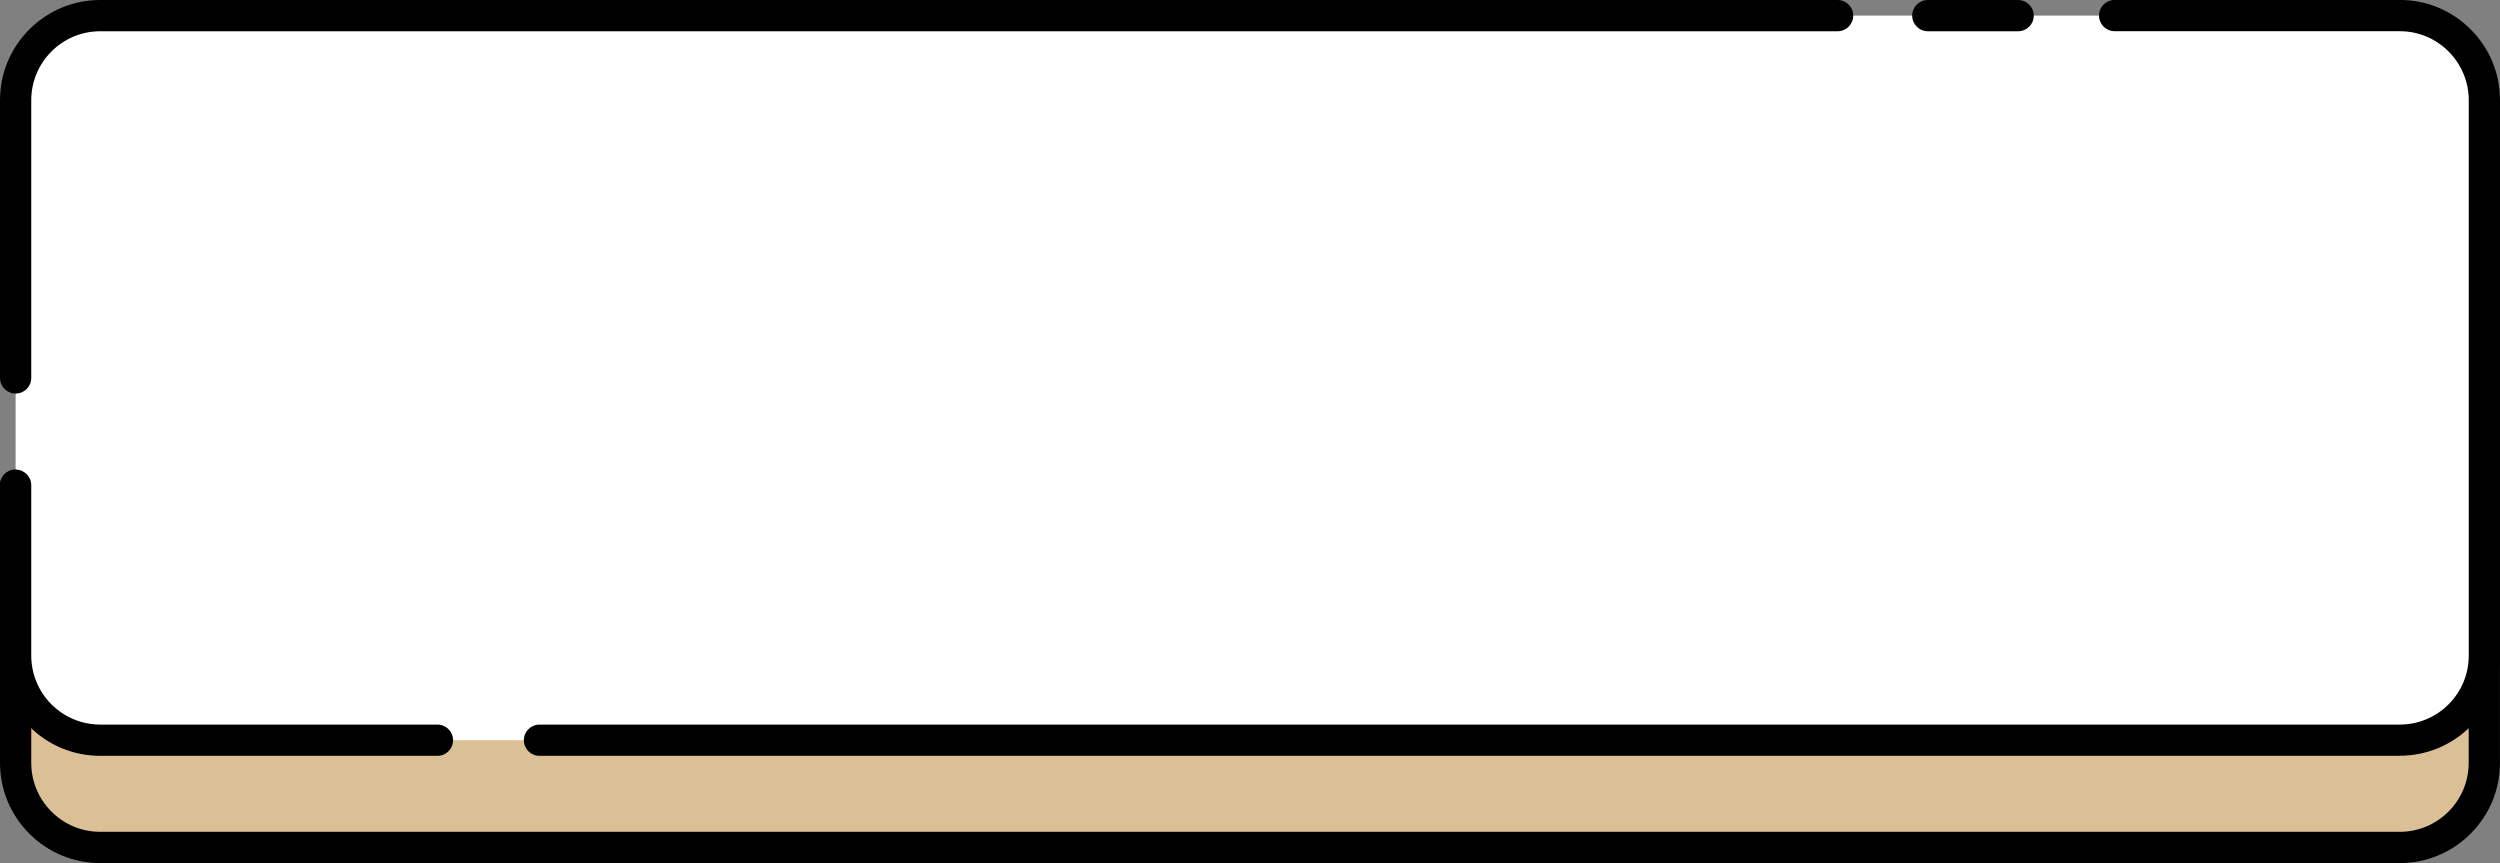
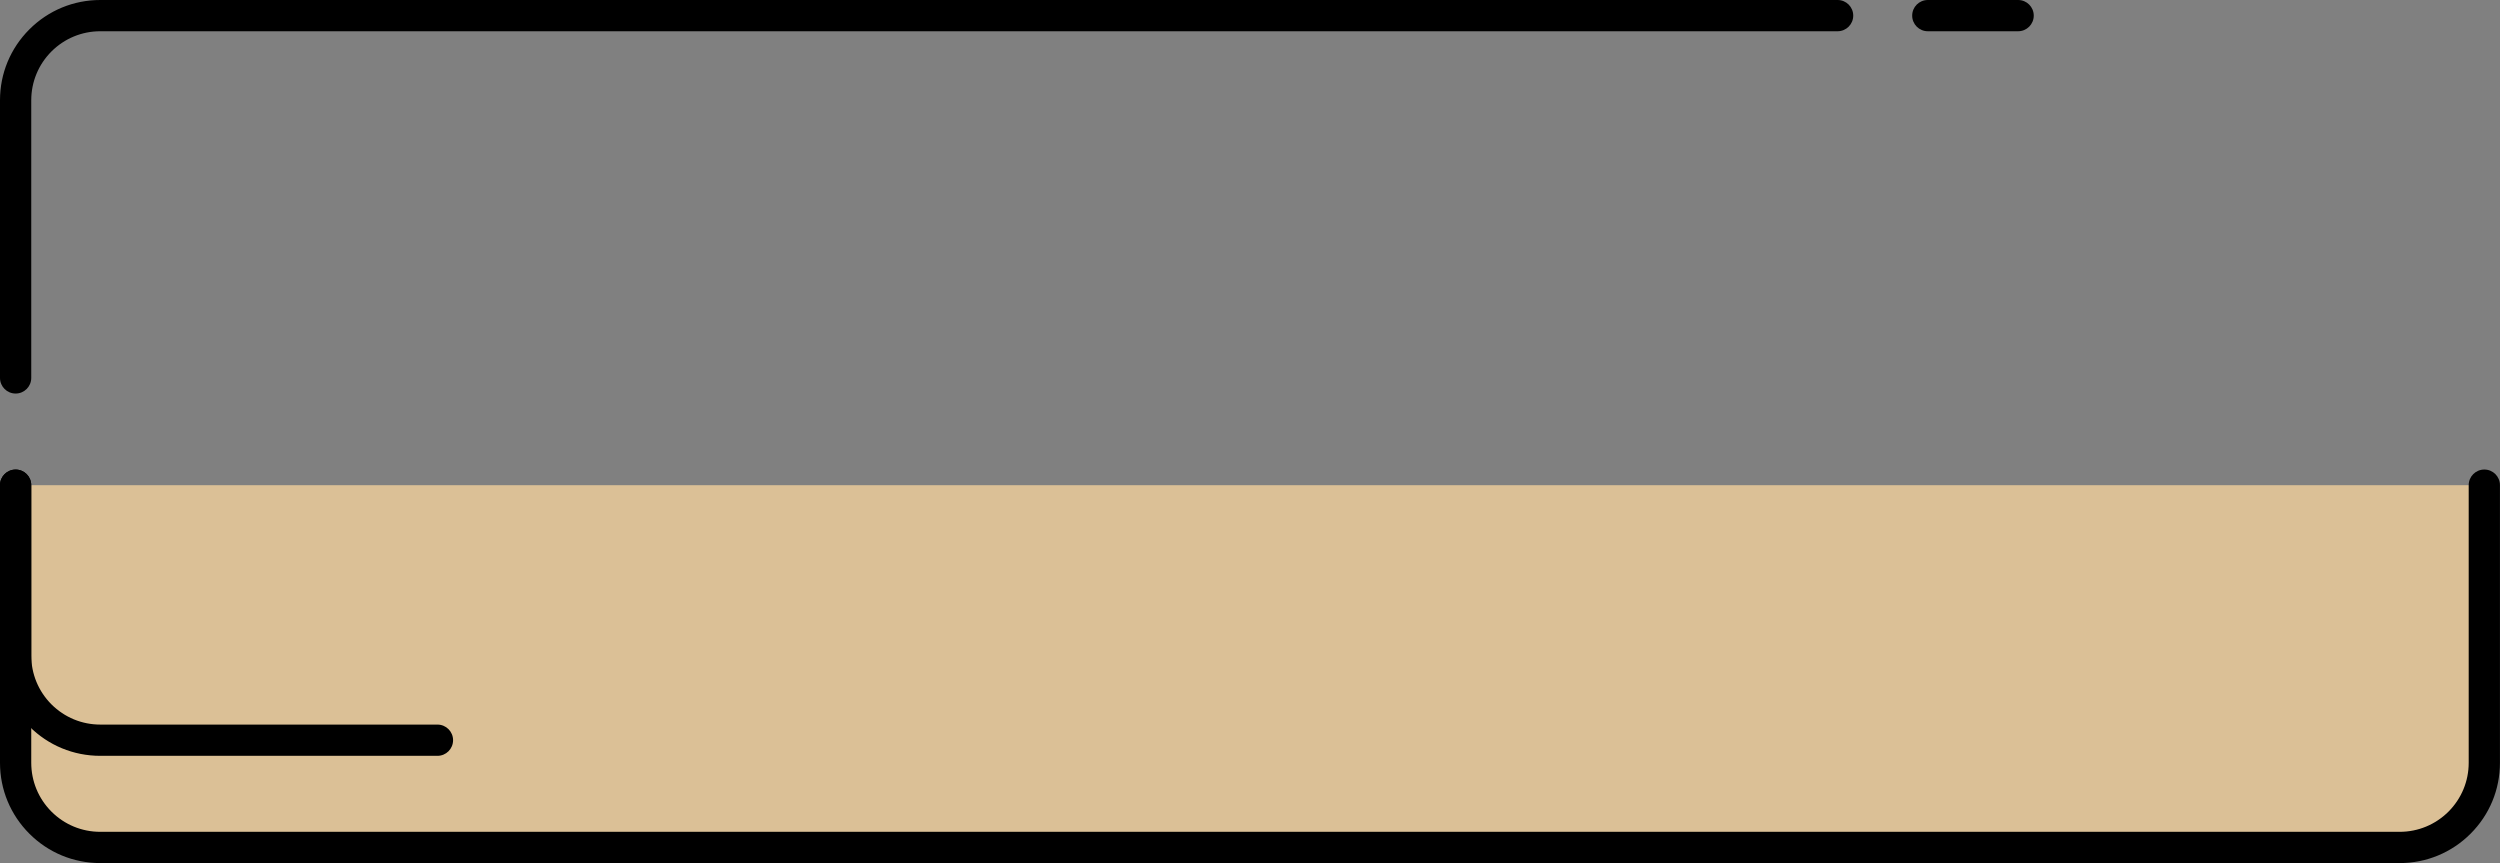
<svg xmlns="http://www.w3.org/2000/svg" fill="#000000" height="165.7" preserveAspectRatio="xMidYMid meet" version="1" viewBox="0.0 -0.0 480.0 165.7" width="480" zoomAndPan="magnify">
  <rect x="0.0" y="-0.0" width="480.0" height="165.7" fill="#808080" stroke="none" />
  <g>
    <g id="change1_1">
      <path d="m476.99,93.16v53.3c0,4.49-1.82,8.56-4.76,11.5-2.94,2.94-7.01,4.76-11.5,4.76H19.26c-4.49,0-8.56-1.82-11.5-4.76s-4.76-7.01-4.76-11.5v-53.3h473.99Z" fill="#dbc096" />
    </g>
    <g id="change2_1">
      <path d="m460.73,165.71H19.26c-5.15,0-9.98-2-13.62-5.64s-5.64-8.48-5.64-13.62v-53.3c0-1.66,1.34-3,3-3s3,1.34,3,3v53.3c0,3.54,1.38,6.87,3.88,9.38,2.5,2.5,5.83,3.88,9.38,3.88h441.47c3.54,0,6.87-1.38,9.38-3.88,2.5-2.51,3.88-5.84,3.88-9.38v-53.3c0-1.66,1.34-3,3-3s3,1.34,3,3v53.3c0,5.15-2,9.98-5.64,13.62s-8.48,5.64-13.62,5.64Z" />
    </g>
    <g id="change3_1">
-       <rect fill="#ffffff" height="139.12" rx="16.26" ry="16.26" width="473.99" x="3" y="3" />
-     </g>
+       </g>
    <g id="change2_2">
      <path d="m387.48,6h-17.34c-1.66,0-3-1.34-3-3s1.34-3,3-3h17.34c1.66,0,3,1.34,3,3s-1.34,3-3,3Z" />
    </g>
    <g id="change2_3">
      <path d="m3,75.56c-1.66,0-3-1.34-3-3V19.26c0-5.15,2-9.98,5.64-13.62C9.28,2,14.12,0,19.26,0h333.56c1.66,0,3,1.34,3,3s-1.34,3-3,3H19.26c-3.54,0-6.87,1.38-9.38,3.88-2.5,2.51-3.88,5.84-3.88,9.38v53.3c0,1.66-1.34,3-3,3Z" />
    </g>
    <g id="change2_4">
      <path d="m83.99,145.12H19.26c-5.15,0-9.98-2-13.62-5.64s-5.64-8.48-5.64-13.62v-32.7c0-1.66,1.34-3,3-3s3,1.34,3,3v32.7c0,3.54,1.38,6.87,3.88,9.38,2.51,2.5,5.84,3.88,9.38,3.88h64.73c1.66,0,3,1.34,3,3s-1.34,3-3,3Z" />
    </g>
    <g id="change2_5">
-       <path d="m460.73,145.12H103.58c-1.66,0-3-1.34-3-3s1.34-3,3-3h357.16c3.54,0,6.87-1.38,9.38-3.88,2.5-2.5,3.88-5.83,3.88-9.38V19.26c0-3.54-1.38-6.87-3.88-9.38-2.51-2.51-5.84-3.89-9.38-3.89h-54.73c-1.66,0-3-1.34-3-3s1.34-3,3-3h54.73c5.15,0,9.98,2,13.62,5.64,3.64,3.64,5.64,8.48,5.64,13.62v106.59c0,5.15-2,9.98-5.64,13.62s-8.48,5.64-13.62,5.64Z" />
-     </g>
+       </g>
  </g>
</svg>